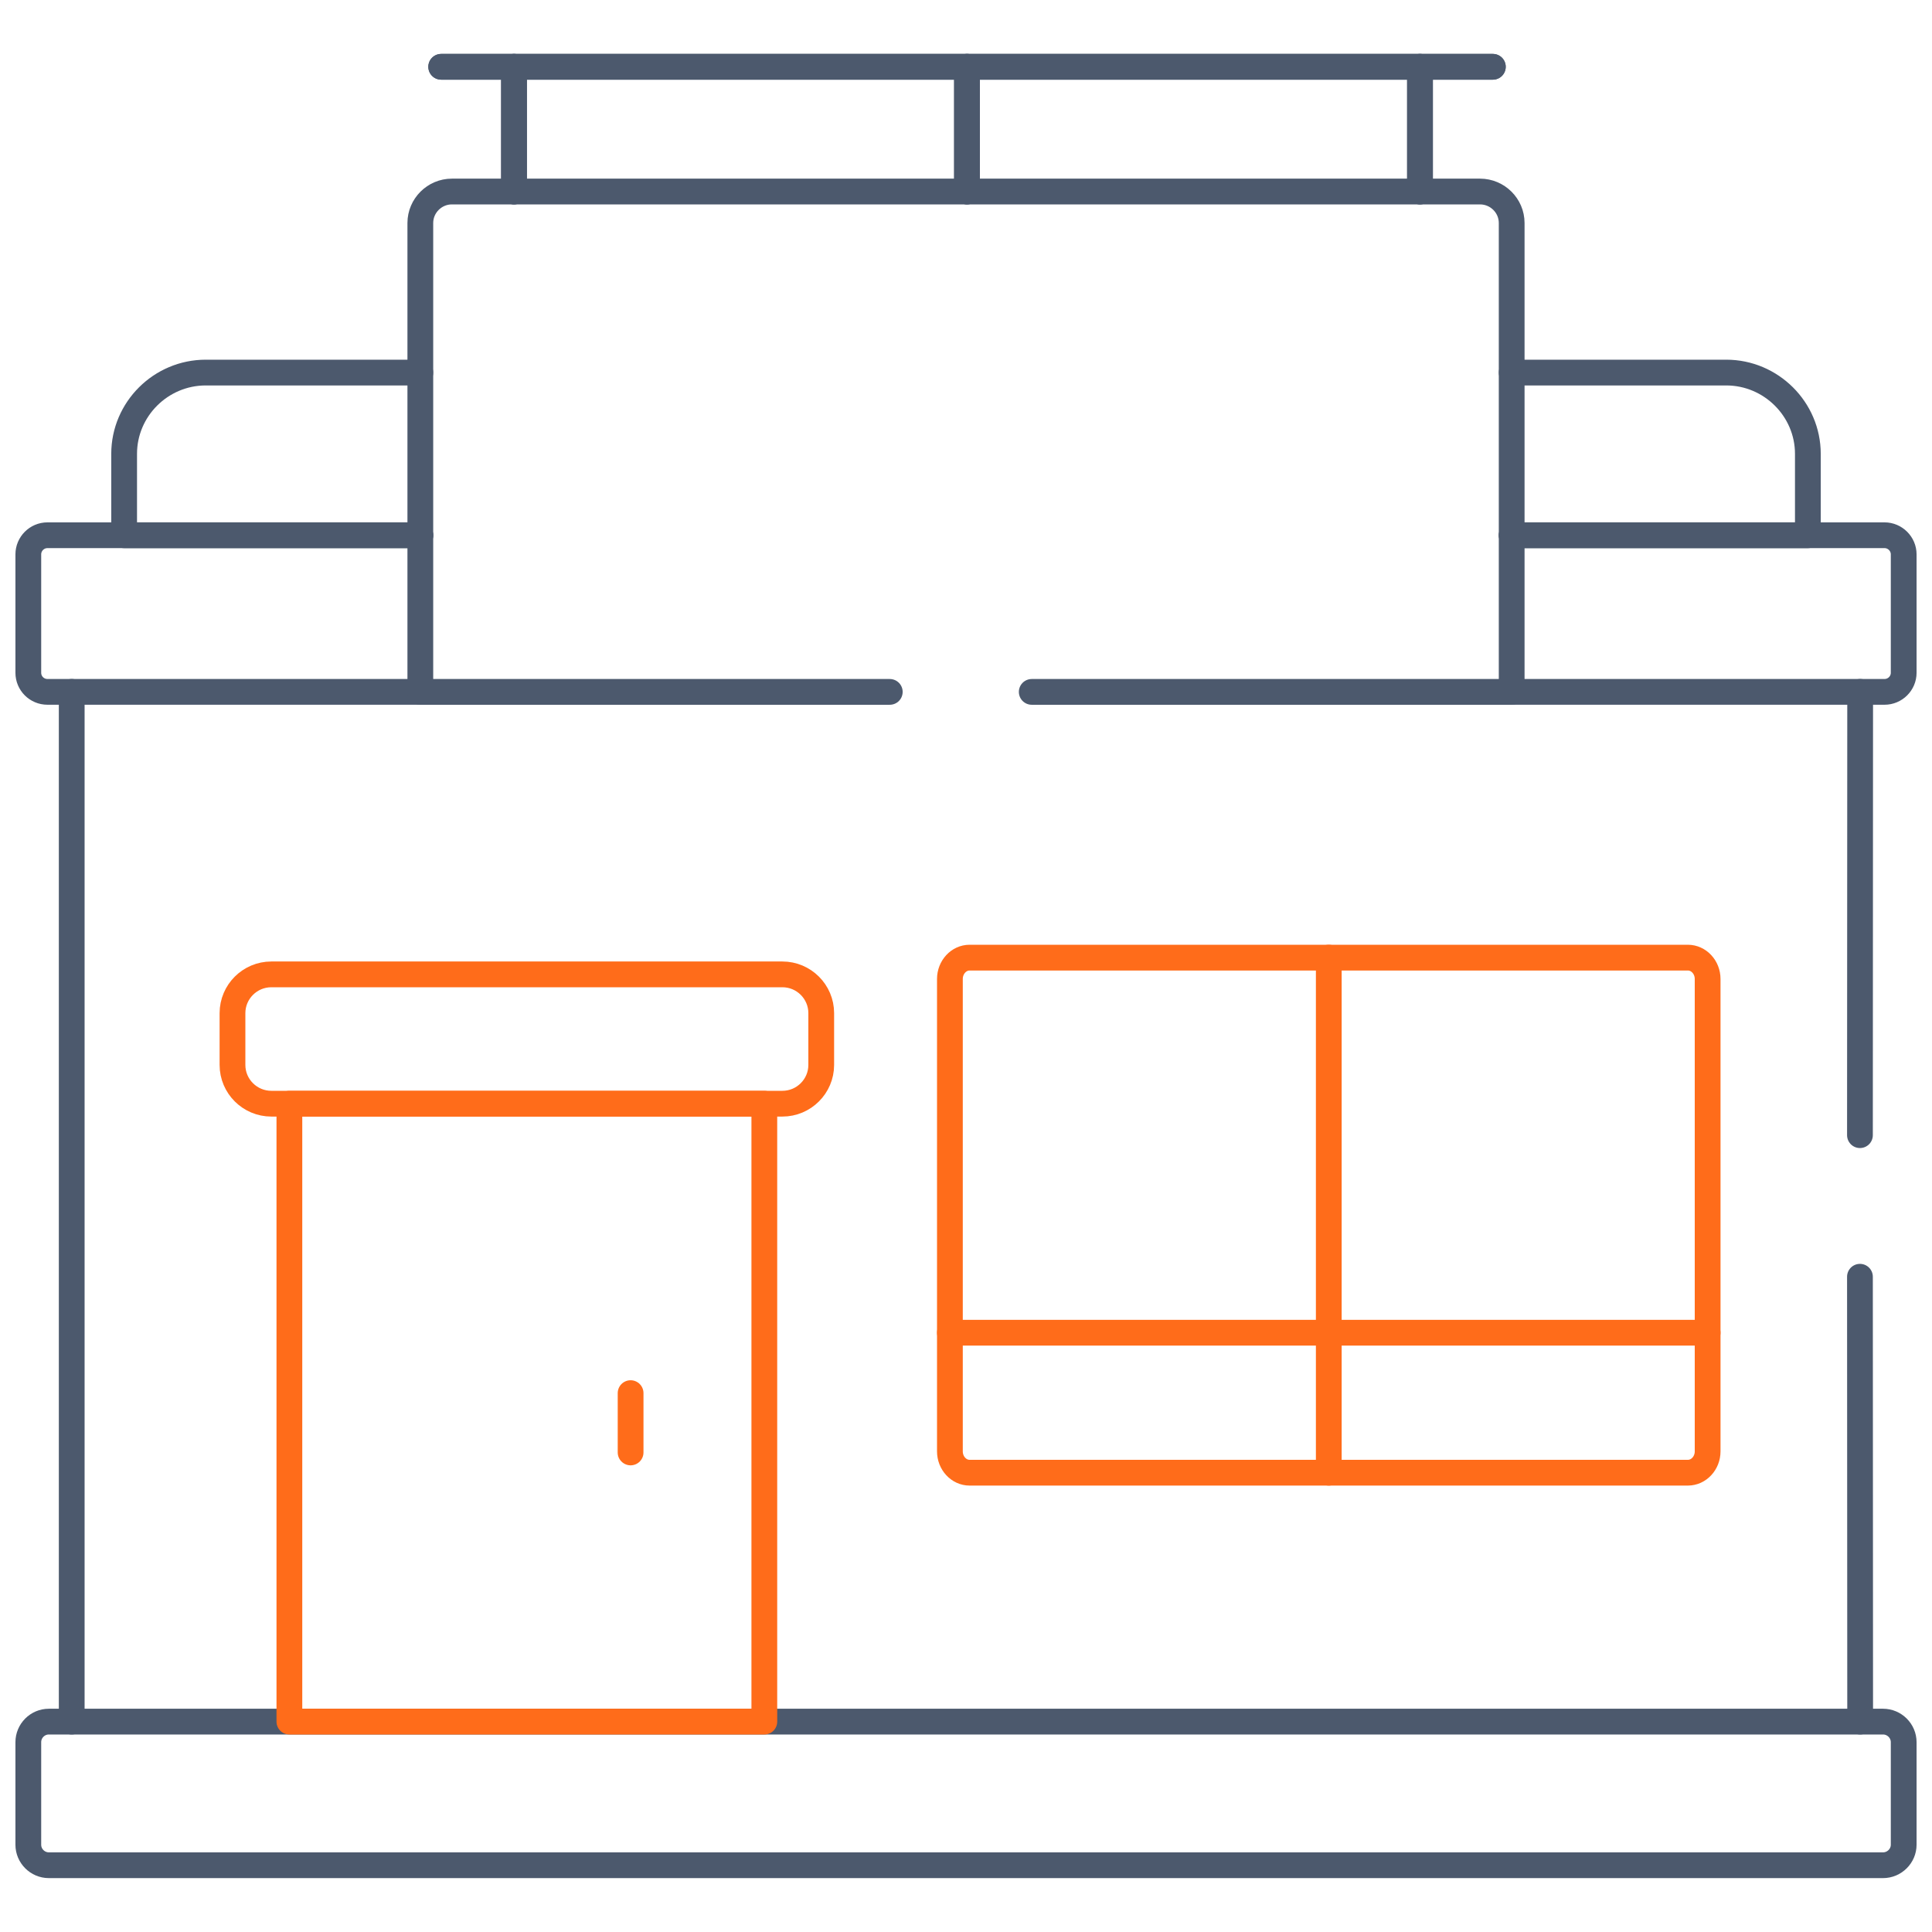
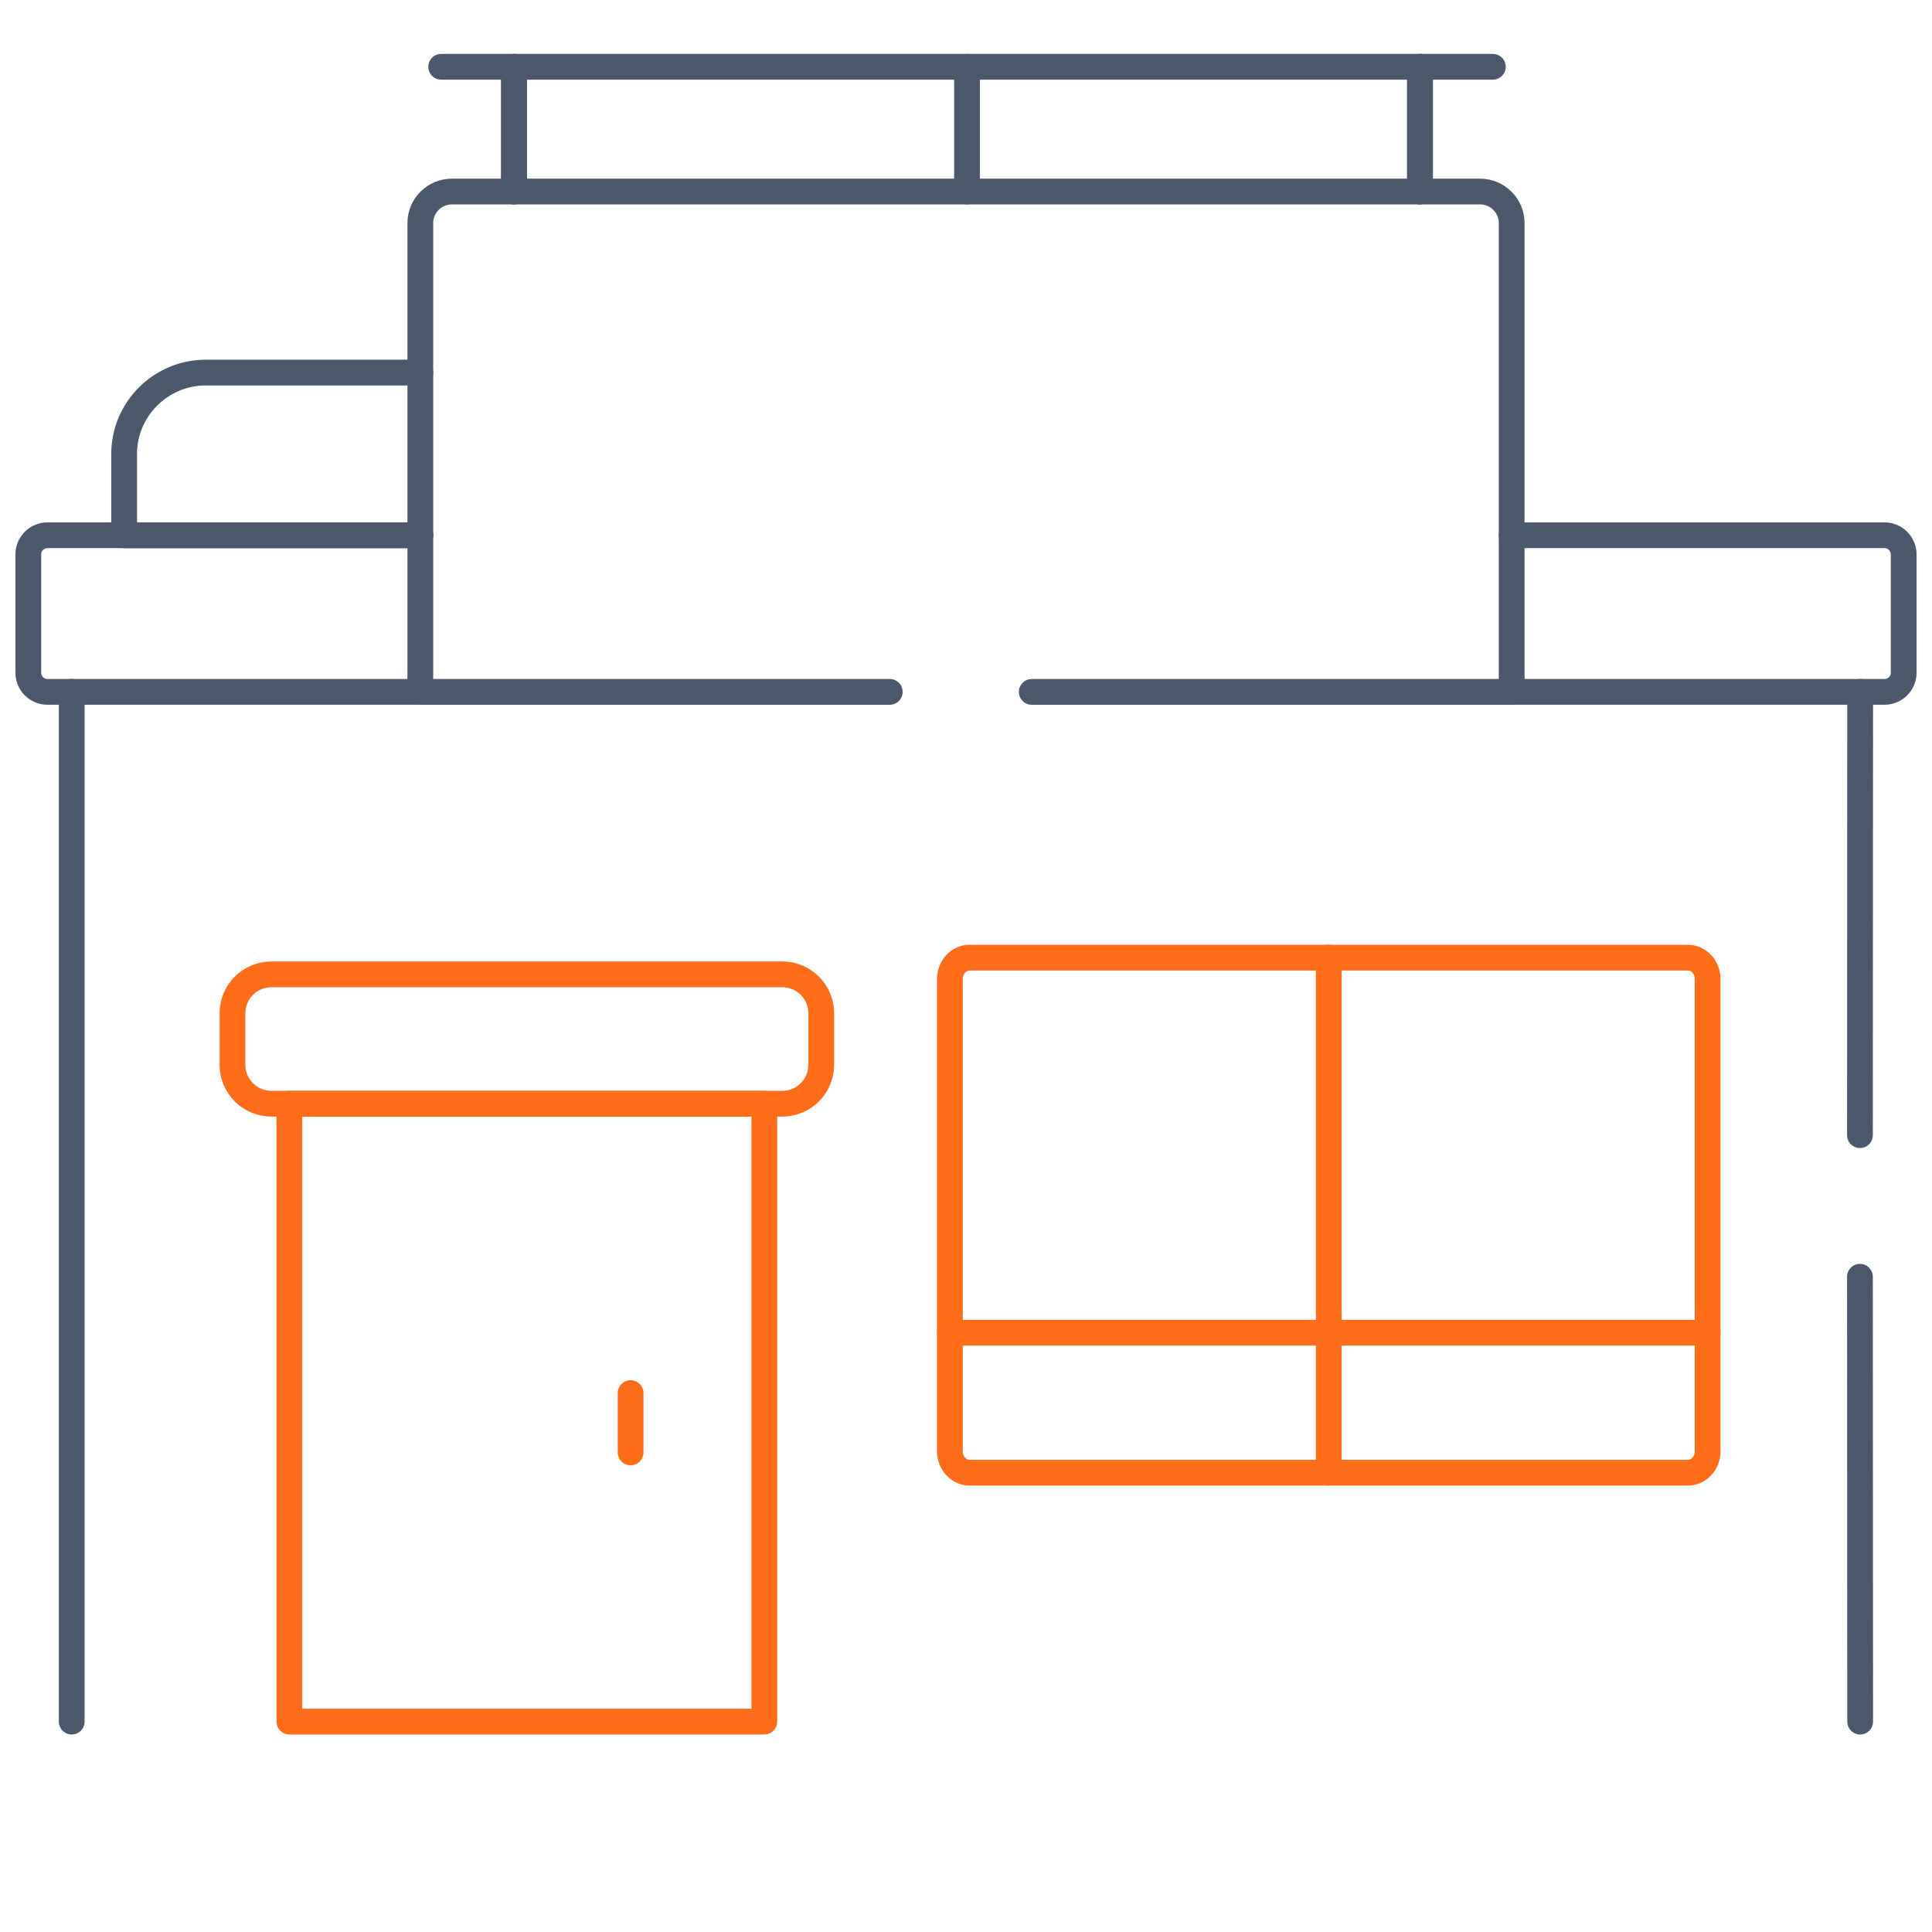
<svg xmlns="http://www.w3.org/2000/svg" width="75" height="75" viewBox="0 0 75 75" fill="none">
  <path d="M51.583 57.17V37.175" stroke="#FF6C1A" stroke-miterlimit="10" stroke-linecap="round" stroke-linejoin="round" />
  <path d="M37.639 37.175H65.522C65.945 37.175 66.29 37.548 66.29 38.003V56.342C66.29 56.798 65.945 57.17 65.522 57.17H37.639C37.22 57.17 36.875 56.798 36.875 56.342V38.003C36.875 37.547 37.22 37.175 37.639 37.175Z" stroke="#FF6C1A" stroke-miterlimit="10" stroke-linecap="round" stroke-linejoin="round" />
  <path d="M66.29 51.736H36.875" stroke="#FF6C1A" stroke-miterlimit="10" stroke-linecap="round" stroke-linejoin="round" />
-   <path d="M1.896 72.408H73.1C73.54 72.408 73.901 72.047 73.901 71.612V67.632C73.901 67.193 73.54 66.833 73.1 66.833H1.896C1.456 66.833 1.099 67.193 1.099 67.632V71.612C1.099 72.047 1.456 72.408 1.896 72.408Z" stroke="#4C596D" stroke-miterlimit="10" stroke-linecap="round" stroke-linejoin="round" />
  <path d="M72.211 26.858L72.203 44.067M72.203 49.563L72.211 66.833M2.784 66.833V26.858" stroke="#4C596D" stroke-miterlimit="10" stroke-linecap="round" stroke-linejoin="round" />
  <path d="M24.48 56.384V54.081" stroke="#FF6C1A" stroke-miterlimit="10" stroke-linecap="round" stroke-linejoin="round" />
  <path d="M16.317 20.779H4.819V17.618C4.819 15.884 6.243 14.463 7.988 14.463H16.317" stroke="#4C596D" stroke-miterlimit="10" stroke-linecap="round" stroke-linejoin="round" />
-   <path d="M58.683 14.463H67.012C68.752 14.463 70.181 15.884 70.181 17.618V20.779H58.683" stroke="#4C596D" stroke-miterlimit="10" stroke-linecap="round" stroke-linejoin="round" />
  <path d="M57.952 2.593H17.127" stroke="#4C596D" stroke-miterlimit="10" stroke-linecap="round" stroke-linejoin="round" />
  <path d="M19.954 7.434V2.593M55.124 2.593V7.434" stroke="#4C596D" stroke-miterlimit="10" stroke-linecap="round" stroke-linejoin="round" />
-   <path d="M37.539 7.434V2.593" stroke="#4C596D" stroke-miterlimit="10" stroke-linecap="round" stroke-linejoin="round" />
  <path d="M16.317 26.858H1.842C1.431 26.858 1.099 26.527 1.099 26.117V21.52C1.099 21.114 1.431 20.778 1.842 20.778H16.317M58.683 20.778H73.158C73.565 20.778 73.901 21.114 73.901 21.52V26.117C73.901 26.527 73.565 26.858 73.158 26.858H58.683" stroke="#4C596D" stroke-miterlimit="10" stroke-linecap="round" stroke-linejoin="round" />
-   <path d="M57.952 2.593H17.127" stroke="#4C596D" stroke-miterlimit="10" stroke-linecap="round" stroke-linejoin="round" />
  <path d="M19.954 7.434V2.593M55.124 2.593V7.434" stroke="#4C596D" stroke-miterlimit="10" stroke-linecap="round" stroke-linejoin="round" />
  <path d="M37.539 7.434V2.593" stroke="#4C596D" stroke-miterlimit="10" stroke-linecap="round" stroke-linejoin="round" />
-   <path d="M29.671 42.845H11.234V66.833H29.671V42.845Z" stroke="#FF6C1A" stroke-miterlimit="10" stroke-linecap="round" stroke-linejoin="round" />
+   <path d="M29.671 42.845H11.234V66.833H29.671V42.845" stroke="#FF6C1A" stroke-miterlimit="10" stroke-linecap="round" stroke-linejoin="round" />
  <path d="M10.533 37.825H30.373C31.203 37.825 31.88 38.5 31.88 39.329V41.341C31.88 42.17 31.203 42.845 30.373 42.845H10.533C9.702 42.845 9.025 42.17 9.025 41.341V39.329C9.026 38.5 9.702 37.825 10.533 37.825Z" stroke="#FF6C1A" stroke-miterlimit="10" stroke-linecap="round" stroke-linejoin="round" />
  <path d="M34.541 26.859H16.317V8.656C16.317 7.986 16.869 7.435 17.542 7.435H57.454C58.131 7.435 58.683 7.985 58.683 8.656V26.859H40.052" stroke="#4C596D" stroke-miterlimit="10" stroke-linecap="round" stroke-linejoin="round" />
</svg>